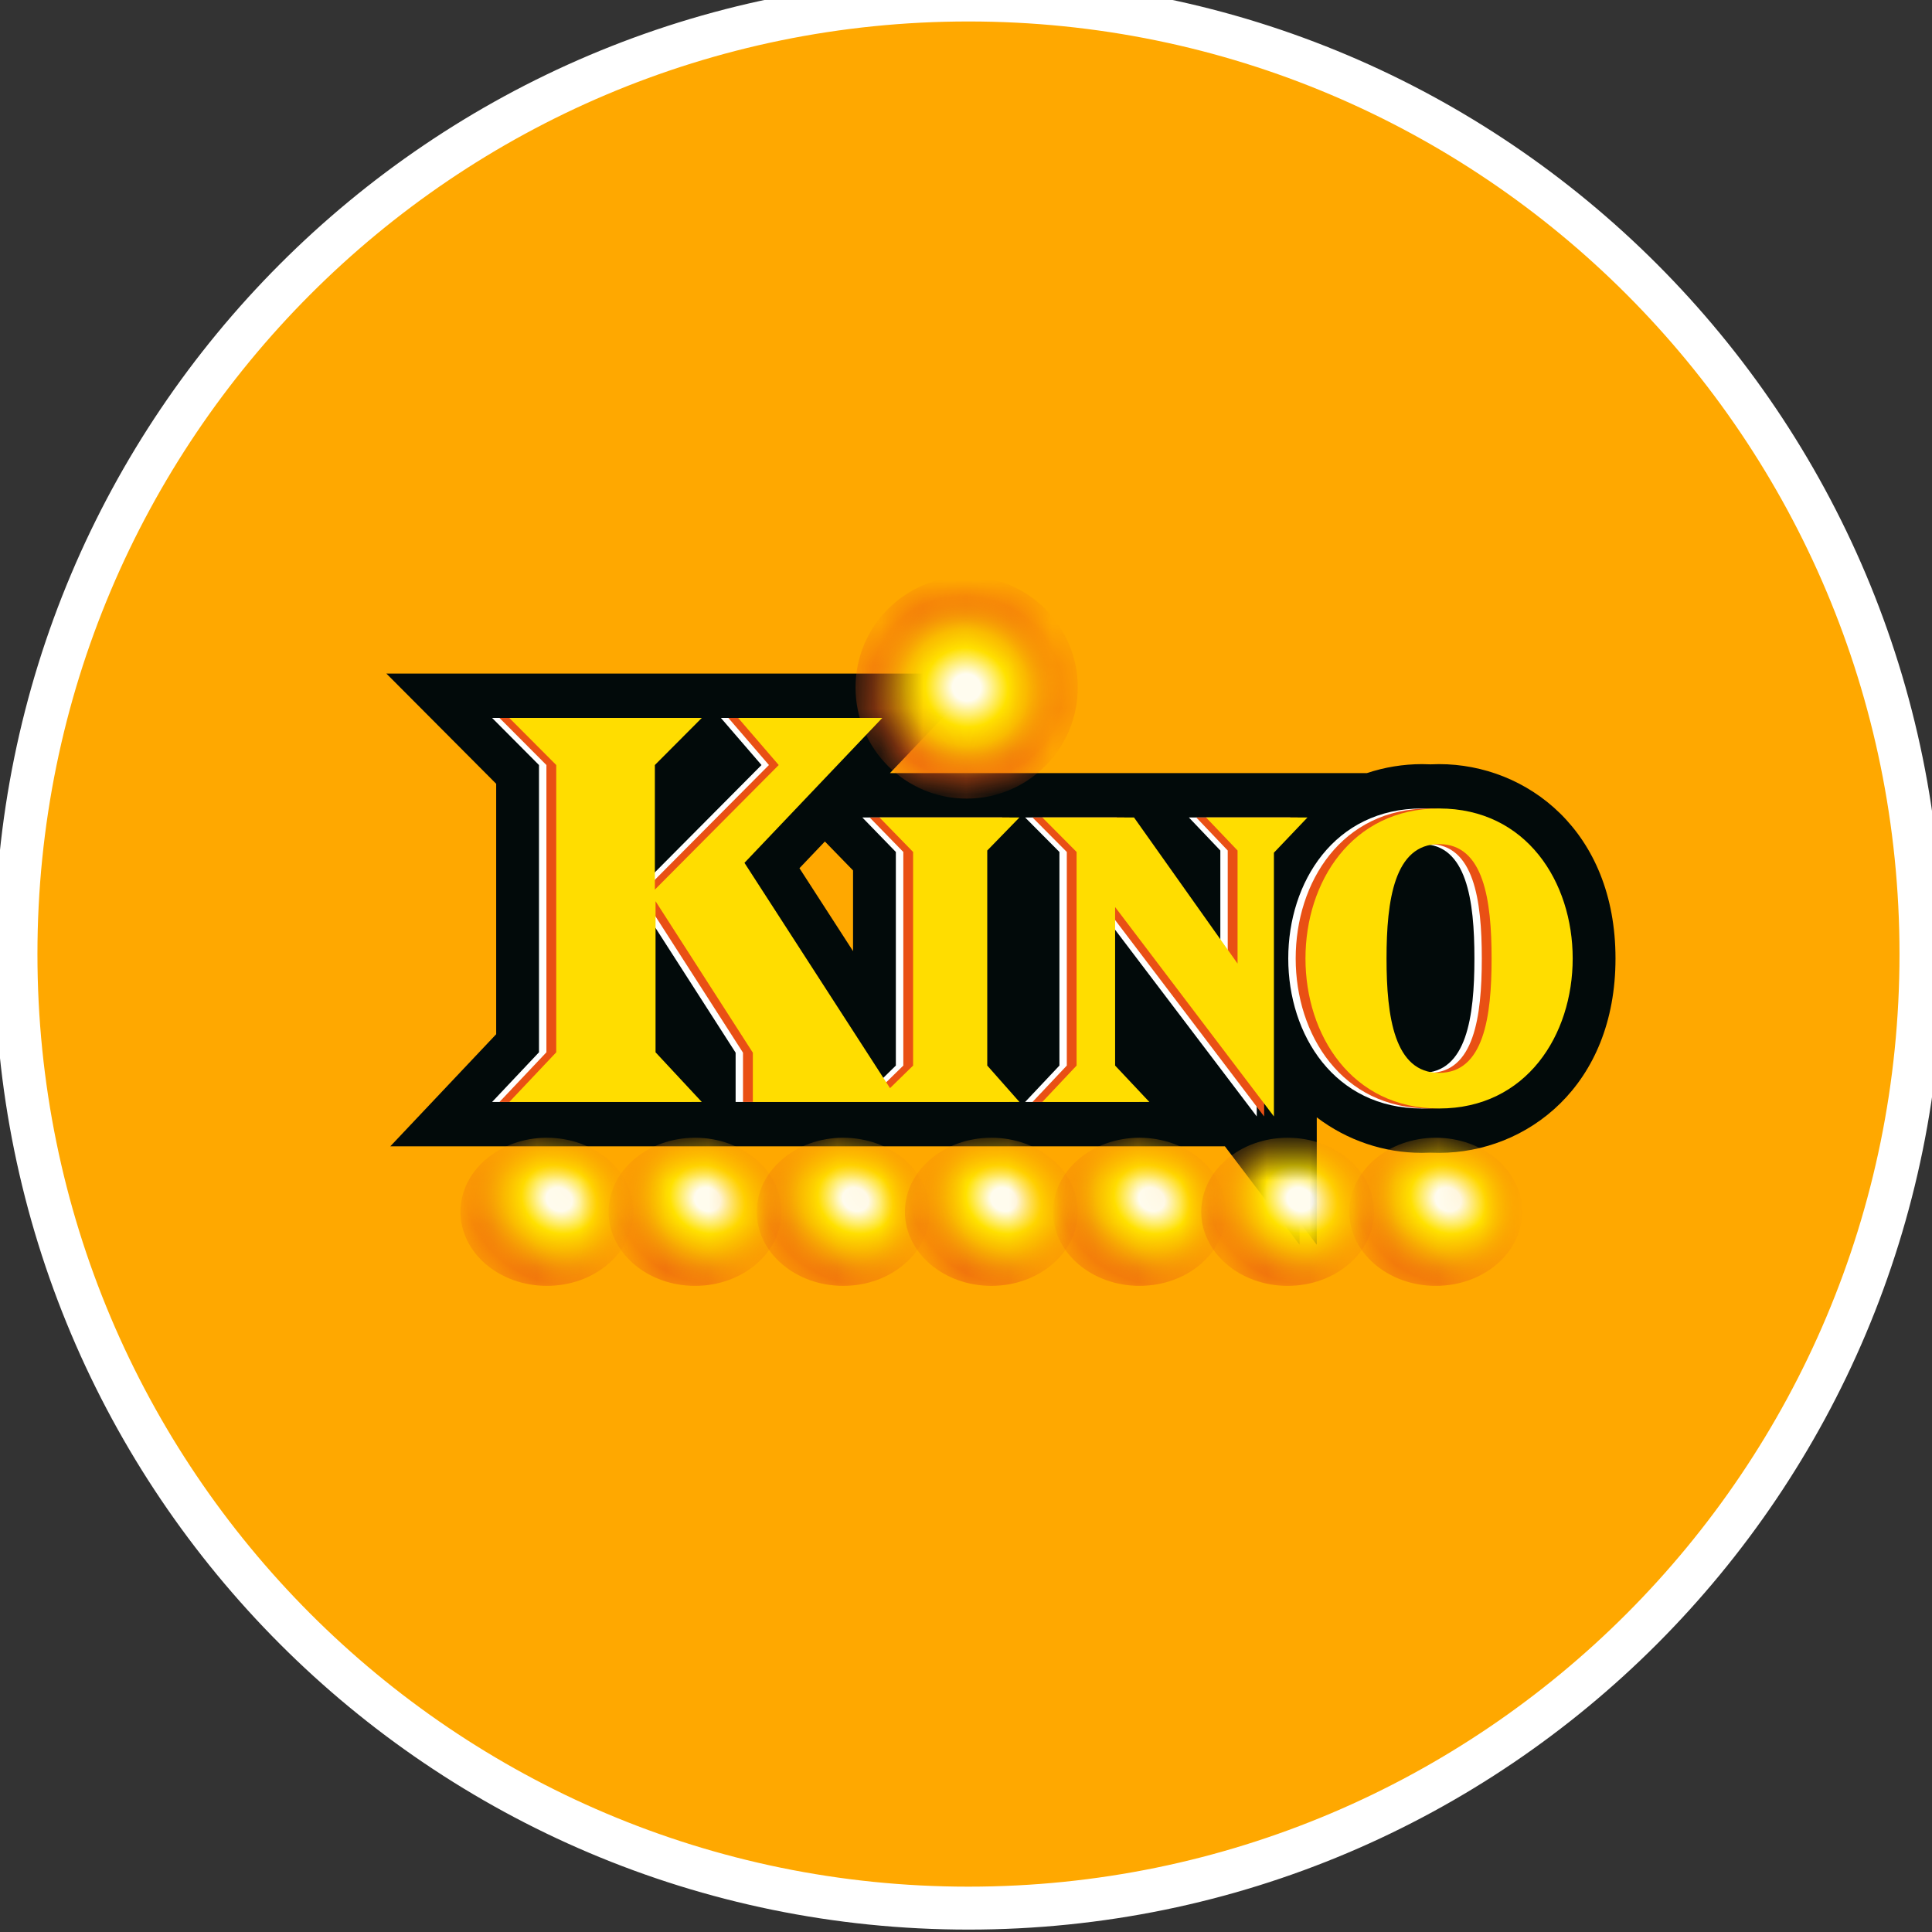
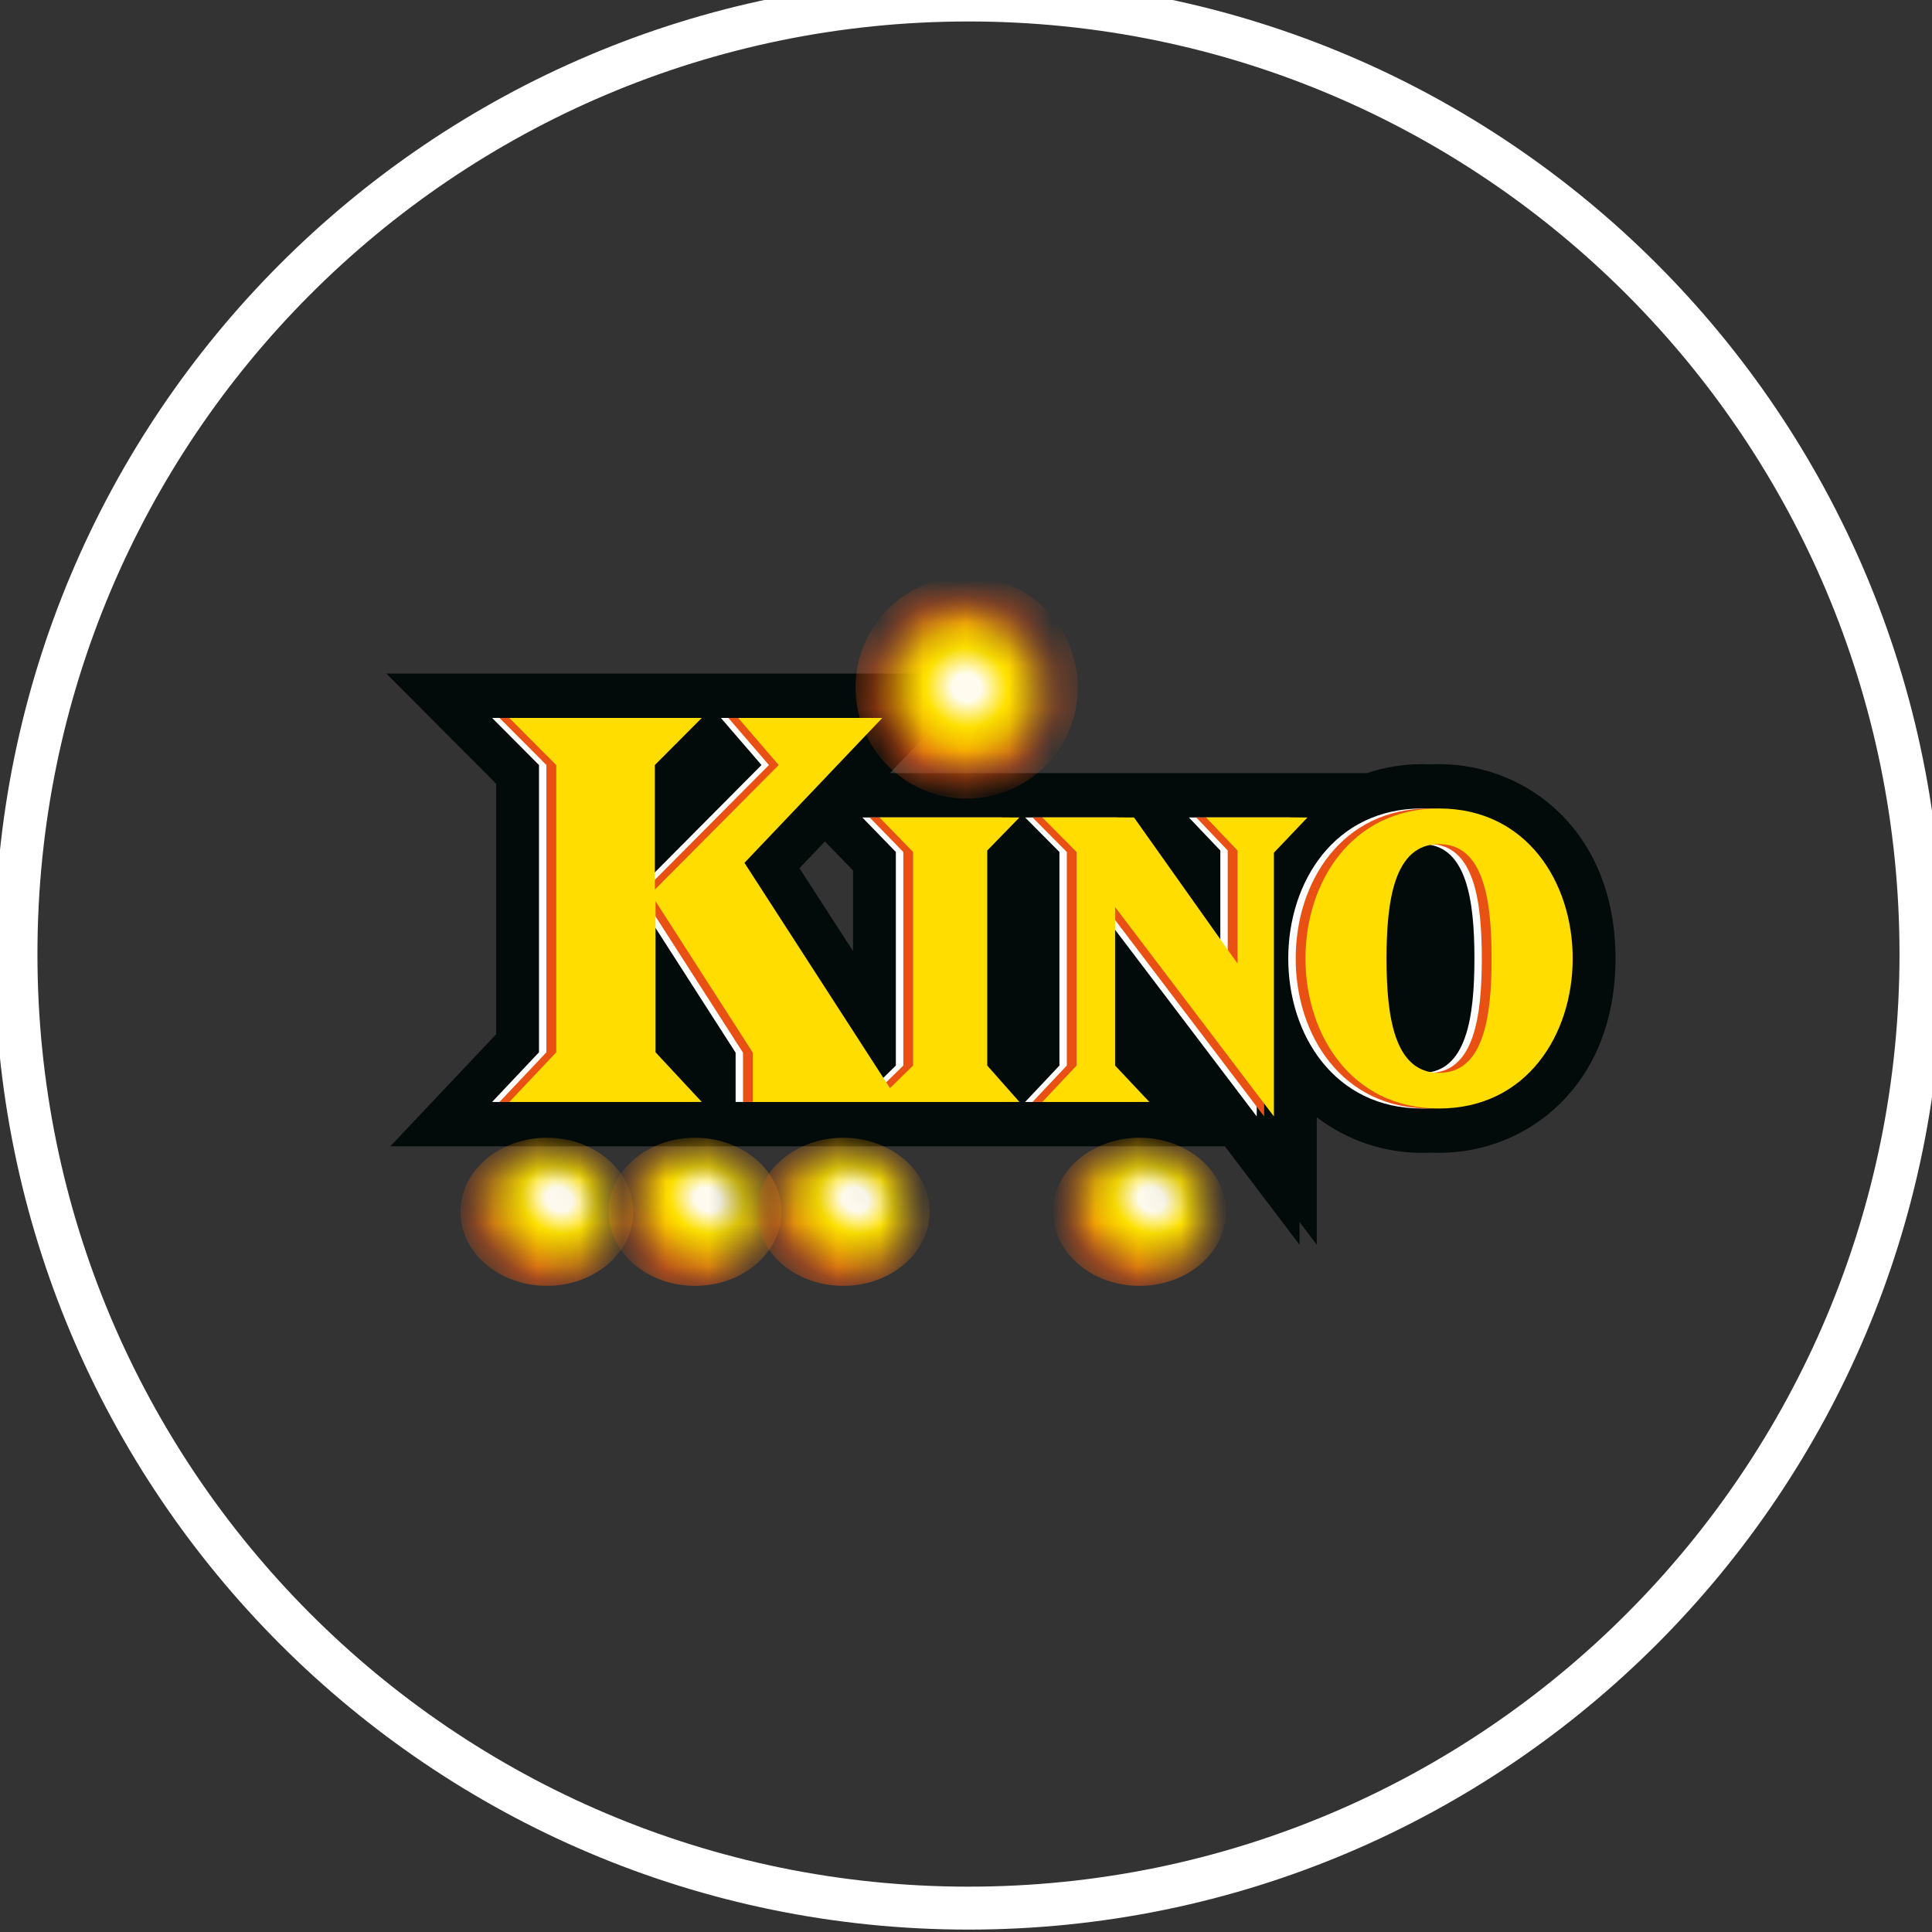
<svg xmlns="http://www.w3.org/2000/svg" width="45" height="45" viewBox="0 0 45 45" fill="none">
  <rect x="0" y="0" width="45" height="45" fill="#333333" stroke="none" />
-   <path d="M22.558 44.444C34.81 44.444 44.743 34.495 44.743 22.222C44.743 9.949 34.81 0 22.558 0C10.305 0 0.372 9.949 0.372 22.222C0.372 34.495 10.305 44.444 22.558 44.444Z" fill="#FFA800" />
  <path d="M22.558 44.444C34.81 44.444 44.743 34.495 44.743 22.222C44.743 9.949 34.81 0 22.558 0C10.305 0 0.372 9.949 0.372 22.222C0.372 34.495 10.305 44.444 22.558 44.444Z" stroke="white" />
  <path d="M33.519 17.798C33.453 17.798 33.388 17.8 33.319 17.803C33.252 17.8 33.186 17.798 33.118 17.798C32.683 17.799 32.251 17.869 31.837 18.007H20.729L22.934 15.689H9L11.557 18.256V24.089L9.091 26.7H28.53L30.269 28.992V28.464L30.67 28.993V26.025C31.38 26.564 32.238 26.853 33.118 26.852C33.186 26.852 33.252 26.851 33.319 26.848C33.384 26.851 33.451 26.852 33.519 26.852C35.561 26.852 37.628 25.297 37.628 22.325C37.628 19.353 35.561 17.798 33.519 17.798ZM19.869 22.154L18.621 20.222L19.213 19.6L19.869 20.274V22.154Z" fill="#020A0A" />
  <mask id="mask0_3630_79141" style="mask-type:alpha" maskUnits="userSpaceOnUse" x="14" y="26" width="4" height="4">
    <path d="M17.781 28.356V28.244C17.781 27.366 17.069 26.653 16.19 26.653C15.312 26.653 14.6 27.366 14.6 28.244V28.356C14.6 29.234 15.312 29.946 16.19 29.946C17.069 29.946 17.781 29.234 17.781 28.356Z" fill="#E95014" />
  </mask>
  <g mask="url(#mask0_3630_79141)">
    <ellipse cx="16.189" cy="28.225" rx="2.013" ry="1.725" fill="url(#paint0_radial_3630_79141)" />
  </g>
  <mask id="mask1_3630_79141" style="mask-type:alpha" maskUnits="userSpaceOnUse" x="18" y="26" width="4" height="4">
    <path d="M21.232 28.356V28.244C21.232 27.366 20.52 26.653 19.641 26.653C18.762 26.653 18.05 27.366 18.05 28.244V28.356C18.05 29.234 18.762 29.946 19.641 29.946C20.52 29.946 21.232 29.234 21.232 28.356Z" fill="#E95014" />
  </mask>
  <g mask="url(#mask1_3630_79141)">
    <ellipse cx="19.64" cy="28.225" rx="2.013" ry="1.725" fill="url(#paint1_radial_3630_79141)" />
  </g>
  <mask id="mask2_3630_79141" style="mask-type:alpha" maskUnits="userSpaceOnUse" x="21" y="26" width="4" height="4">
-     <path d="M24.682 28.356V28.244C24.682 27.366 23.97 26.653 23.092 26.653C22.213 26.653 21.501 27.366 21.501 28.244V28.356C21.501 29.234 22.213 29.946 23.092 29.946C23.97 29.946 24.682 29.234 24.682 28.356Z" fill="#E95014" />
-   </mask>
+     </mask>
  <g mask="url(#mask2_3630_79141)">
    <ellipse cx="23.09" cy="28.225" rx="2.013" ry="1.725" fill="url(#paint2_radial_3630_79141)" />
  </g>
  <mask id="mask3_3630_79141" style="mask-type:alpha" maskUnits="userSpaceOnUse" x="24" y="26" width="5" height="4">
    <path d="M28.133 28.356V28.244C28.133 27.366 27.421 26.653 26.542 26.653C25.664 26.653 24.952 27.366 24.952 28.244V28.356C24.952 29.234 25.664 29.946 26.542 29.946C27.421 29.946 28.133 29.234 28.133 28.356Z" fill="#E95014" />
  </mask>
  <g mask="url(#mask3_3630_79141)">
    <ellipse cx="26.541" cy="28.225" rx="2.013" ry="1.725" fill="url(#paint3_radial_3630_79141)" />
  </g>
  <mask id="mask4_3630_79141" style="mask-type:alpha" maskUnits="userSpaceOnUse" x="28" y="26" width="4" height="4">
-     <path d="M31.584 28.356V28.244C31.584 27.366 30.872 26.653 29.993 26.653C29.114 26.653 28.402 27.366 28.402 28.244V28.356C28.402 29.234 29.114 29.946 29.993 29.946C30.872 29.946 31.584 29.234 31.584 28.356Z" fill="#E95014" />
-   </mask>
+     </mask>
  <g mask="url(#mask4_3630_79141)">
    <ellipse cx="29.992" cy="28.225" rx="2.013" ry="1.725" fill="url(#paint4_radial_3630_79141)" />
  </g>
  <mask id="mask5_3630_79141" style="mask-type:alpha" maskUnits="userSpaceOnUse" x="31" y="26" width="5" height="4">
    <path d="M35.035 28.356V28.244C35.035 27.366 34.322 26.653 33.444 26.653C32.565 26.653 31.853 27.366 31.853 28.244V28.356C31.853 29.234 32.565 29.946 33.444 29.946C34.322 29.946 35.035 29.234 35.035 28.356Z" fill="#E95014" />
  </mask>
  <g mask="url(#mask5_3630_79141)">
-     <ellipse cx="33.442" cy="28.225" rx="2.013" ry="1.725" fill="url(#paint5_radial_3630_79141)" />
-   </g>
+     </g>
  <mask id="mask6_3630_79141" style="mask-type:alpha" maskUnits="userSpaceOnUse" x="11" y="26" width="4" height="4">
    <path d="M14.33 28.356V28.244C14.33 27.366 13.618 26.653 12.74 26.653C11.861 26.653 11.149 27.366 11.149 28.244V28.356C11.149 29.234 11.861 29.946 12.74 29.946C13.618 29.946 14.33 29.234 14.33 28.356Z" fill="#E95014" />
  </mask>
  <g mask="url(#mask6_3630_79141)">
    <ellipse cx="12.738" cy="28.225" rx="2.013" ry="1.725" fill="url(#paint6_radial_3630_79141)" />
  </g>
  <mask id="mask7_3630_79141" style="mask-type:alpha" maskUnits="userSpaceOnUse" x="20" y="14" width="5" height="5">
    <path d="M24.457 16.128C24.457 16.549 24.336 16.961 24.11 17.311C23.884 17.661 23.563 17.934 23.188 18.095C22.812 18.256 22.399 18.298 22 18.216C21.601 18.134 21.235 17.931 20.948 17.633C20.66 17.336 20.464 16.956 20.385 16.544C20.306 16.131 20.346 15.703 20.502 15.314C20.658 14.925 20.921 14.593 21.259 14.359C21.597 14.125 21.994 14 22.401 14C22.946 14 23.469 14.224 23.855 14.623C24.24 15.023 24.457 15.564 24.457 16.128Z" fill="#E95014" />
  </mask>
  <g mask="url(#mask7_3630_79141)">
    <circle cx="22.515" cy="16.013" r="2.588" fill="url(#paint7_radial_3630_79141)" />
  </g>
  <path d="M11.462 16.722H15.944L14.853 17.819V20.721L17.737 17.819L16.791 16.722H20.149L16.939 20.097L20.329 25.345L20.866 24.819V19.844L20.085 19.04H23.344L22.595 19.81V24.819L23.344 25.667H17.134V24.519L14.869 20.991V24.51L15.944 25.667H11.462L12.554 24.51V17.819L11.462 16.722Z" fill="white" />
  <path d="M23.877 19.04H26.012L28.424 22.443V19.81L27.691 19.04H30.054L29.272 19.861V26.004L25.572 21.127V24.819L26.37 25.667H23.877L24.676 24.819V19.844L23.877 19.04Z" fill="white" />
  <path d="M36.23 22.325C36.23 24.104 35.155 25.819 33.118 25.819C31.081 25.819 30.006 24.104 30.006 22.325C30.006 20.546 31.081 18.831 33.118 18.831C35.155 18.831 36.23 20.546 36.23 22.325ZM33.118 19.661C32.075 19.661 31.895 20.968 31.895 22.325C31.895 23.681 32.075 24.989 33.118 24.989C34.162 24.989 34.342 23.681 34.342 22.325C34.342 20.968 34.162 19.661 33.118 19.661Z" fill="white" />
  <path d="M11.634 16.722H16.117L15.025 17.819V20.721L17.91 17.819L16.965 16.722H20.322L17.111 20.097L20.502 25.345L21.04 24.819V19.844L20.256 19.04H23.517L22.767 19.81V24.819L23.517 25.667H17.306V24.519L15.041 20.991V24.51L16.117 25.667H11.634L12.727 24.51V17.819L11.634 16.722Z" fill="#E95014" />
  <path d="M24.049 19.04H26.184L28.596 22.443V19.81L27.863 19.04H30.226L29.444 19.861V26.004L25.744 21.127V24.819L26.543 25.667H24.049L24.848 24.819V19.844L24.049 19.04Z" fill="#E95014" />
  <path d="M36.402 22.325C36.402 24.104 35.328 25.819 33.291 25.819C31.253 25.819 30.179 24.104 30.179 22.325C30.179 20.546 31.253 18.831 33.291 18.831C35.328 18.831 36.402 20.546 36.402 22.325ZM33.291 19.661C32.248 19.661 32.067 20.968 32.067 22.325C32.067 23.681 32.248 24.989 33.291 24.989C34.333 24.989 34.514 23.681 34.514 22.325C34.514 20.968 34.333 19.661 33.291 19.661Z" fill="#E95014" />
  <path d="M11.863 16.722H16.346L15.253 17.819V20.721L18.138 17.819L17.193 16.722H20.55L17.34 20.097L20.73 25.345L21.268 24.819V19.844L20.485 19.04H23.745L22.995 19.81V24.819L23.745 25.667H17.535V24.519L15.269 20.991V24.51L16.346 25.667H11.863L12.956 24.51V17.819L11.863 16.722Z" fill="#FFDD00" />
  <path d="M24.277 19.04H26.413L28.825 22.443V19.81L28.091 19.04H30.454L29.672 19.861V26.004L25.973 21.127V24.819L26.771 25.667H24.277L25.076 24.819V19.844L24.277 19.04Z" fill="#FFDD00" />
  <path d="M33.519 25.819C35.556 25.819 36.631 24.104 36.631 22.325C36.631 20.546 35.556 18.831 33.519 18.831C31.481 18.831 30.407 20.546 30.407 22.325C30.407 24.104 31.481 25.819 33.519 25.819ZM33.519 19.661C34.562 19.661 34.742 20.968 34.742 22.325C34.742 23.681 34.562 24.989 33.519 24.989C32.476 24.989 32.295 23.681 32.295 22.325C32.295 20.968 32.476 19.661 33.519 19.661Z" fill="#FFDD00" />
  <defs>
    <radialGradient id="paint0_radial_3630_79141" cx="0" cy="0" r="1" gradientUnits="userSpaceOnUse" gradientTransform="translate(16.477 27.938) rotate(116.565) scale(1.929 2.251)">
      <stop offset="0.137" stop-color="#FFFCEF" />
      <stop offset="0.402" stop-color="#FFE200" />
      <stop offset="0.587" stop-color="#F9BE00" />
      <stop offset="1" stop-color="#EA5A13" />
    </radialGradient>
    <radialGradient id="paint1_radial_3630_79141" cx="0" cy="0" r="1" gradientUnits="userSpaceOnUse" gradientTransform="translate(19.927 27.938) rotate(116.565) scale(1.929 2.251)">
      <stop offset="0.137" stop-color="#FFFCEF" />
      <stop offset="0.402" stop-color="#FFE200" />
      <stop offset="0.587" stop-color="#F9BE00" />
      <stop offset="1" stop-color="#EA5A13" />
    </radialGradient>
    <radialGradient id="paint2_radial_3630_79141" cx="0" cy="0" r="1" gradientUnits="userSpaceOnUse" gradientTransform="translate(23.378 27.938) rotate(116.565) scale(1.929 2.251)">
      <stop offset="0.137" stop-color="#FFFCEF" />
      <stop offset="0.402" stop-color="#FFE200" />
      <stop offset="0.587" stop-color="#F9BE00" />
      <stop offset="1" stop-color="#EA5A13" />
    </radialGradient>
    <radialGradient id="paint3_radial_3630_79141" cx="0" cy="0" r="1" gradientUnits="userSpaceOnUse" gradientTransform="translate(26.828 27.938) rotate(116.565) scale(1.929 2.251)">
      <stop offset="0.137" stop-color="#FFFCEF" />
      <stop offset="0.402" stop-color="#FFE200" />
      <stop offset="0.587" stop-color="#F9BE00" />
      <stop offset="1" stop-color="#EA5A13" />
    </radialGradient>
    <radialGradient id="paint4_radial_3630_79141" cx="0" cy="0" r="1" gradientUnits="userSpaceOnUse" gradientTransform="translate(30.279 27.938) rotate(116.565) scale(1.929 2.251)">
      <stop offset="0.137" stop-color="#FFFCEF" />
      <stop offset="0.402" stop-color="#FFE200" />
      <stop offset="0.587" stop-color="#F9BE00" />
      <stop offset="1" stop-color="#EA5A13" />
    </radialGradient>
    <radialGradient id="paint5_radial_3630_79141" cx="0" cy="0" r="1" gradientUnits="userSpaceOnUse" gradientTransform="translate(33.73 27.938) rotate(116.565) scale(1.929 2.251)">
      <stop offset="0.137" stop-color="#FFFCEF" />
      <stop offset="0.402" stop-color="#FFE200" />
      <stop offset="0.587" stop-color="#F9BE00" />
      <stop offset="1" stop-color="#EA5A13" />
    </radialGradient>
    <radialGradient id="paint6_radial_3630_79141" cx="0" cy="0" r="1" gradientUnits="userSpaceOnUse" gradientTransform="translate(13.026 27.938) rotate(116.565) scale(1.929 2.251)">
      <stop offset="0.137" stop-color="#FFFCEF" />
      <stop offset="0.402" stop-color="#FFE200" />
      <stop offset="0.587" stop-color="#F9BE00" />
      <stop offset="1" stop-color="#EA5A13" />
    </radialGradient>
    <radialGradient id="paint7_radial_3630_79141" cx="0" cy="0" r="1" gradientUnits="userSpaceOnUse" gradientTransform="translate(22.515 16.013) rotate(108.925) scale(2.28 2.408)">
      <stop offset="0.137" stop-color="#FFFCEF" />
      <stop offset="0.402" stop-color="#FFE200" />
      <stop offset="0.587" stop-color="#F9BE00" />
      <stop offset="0.926" stop-color="#E95414" />
    </radialGradient>
  </defs>
</svg>